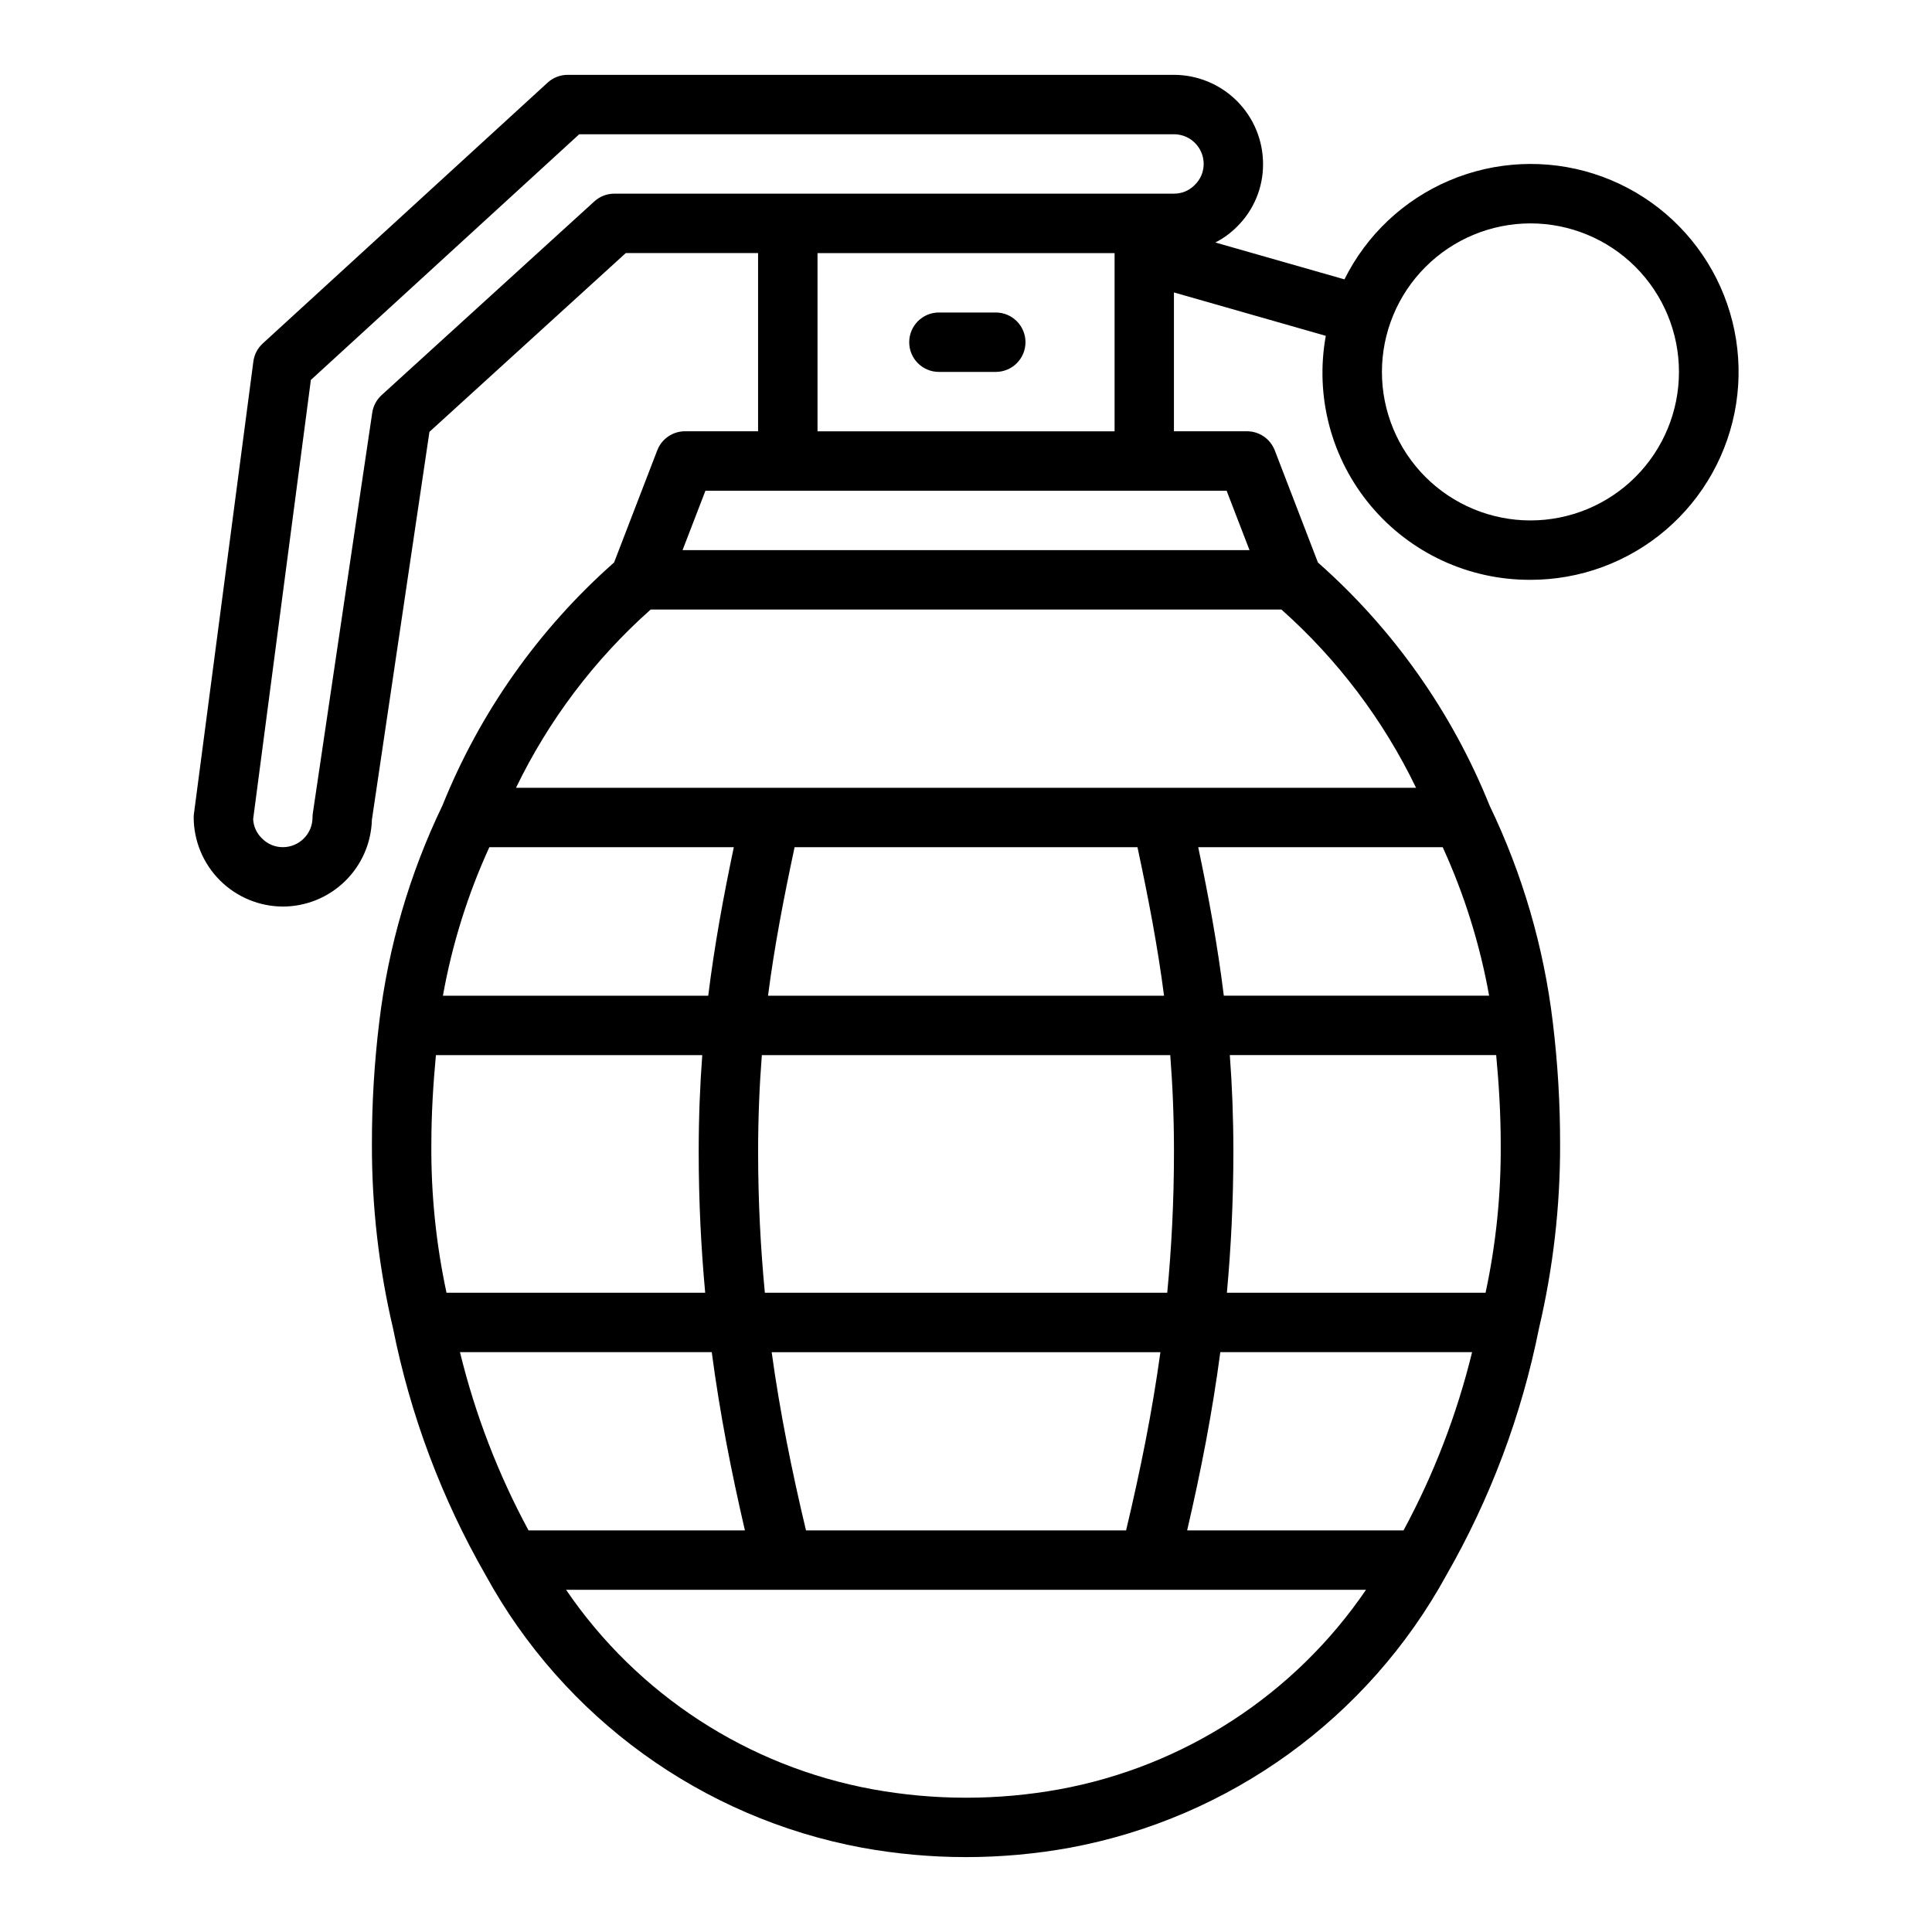
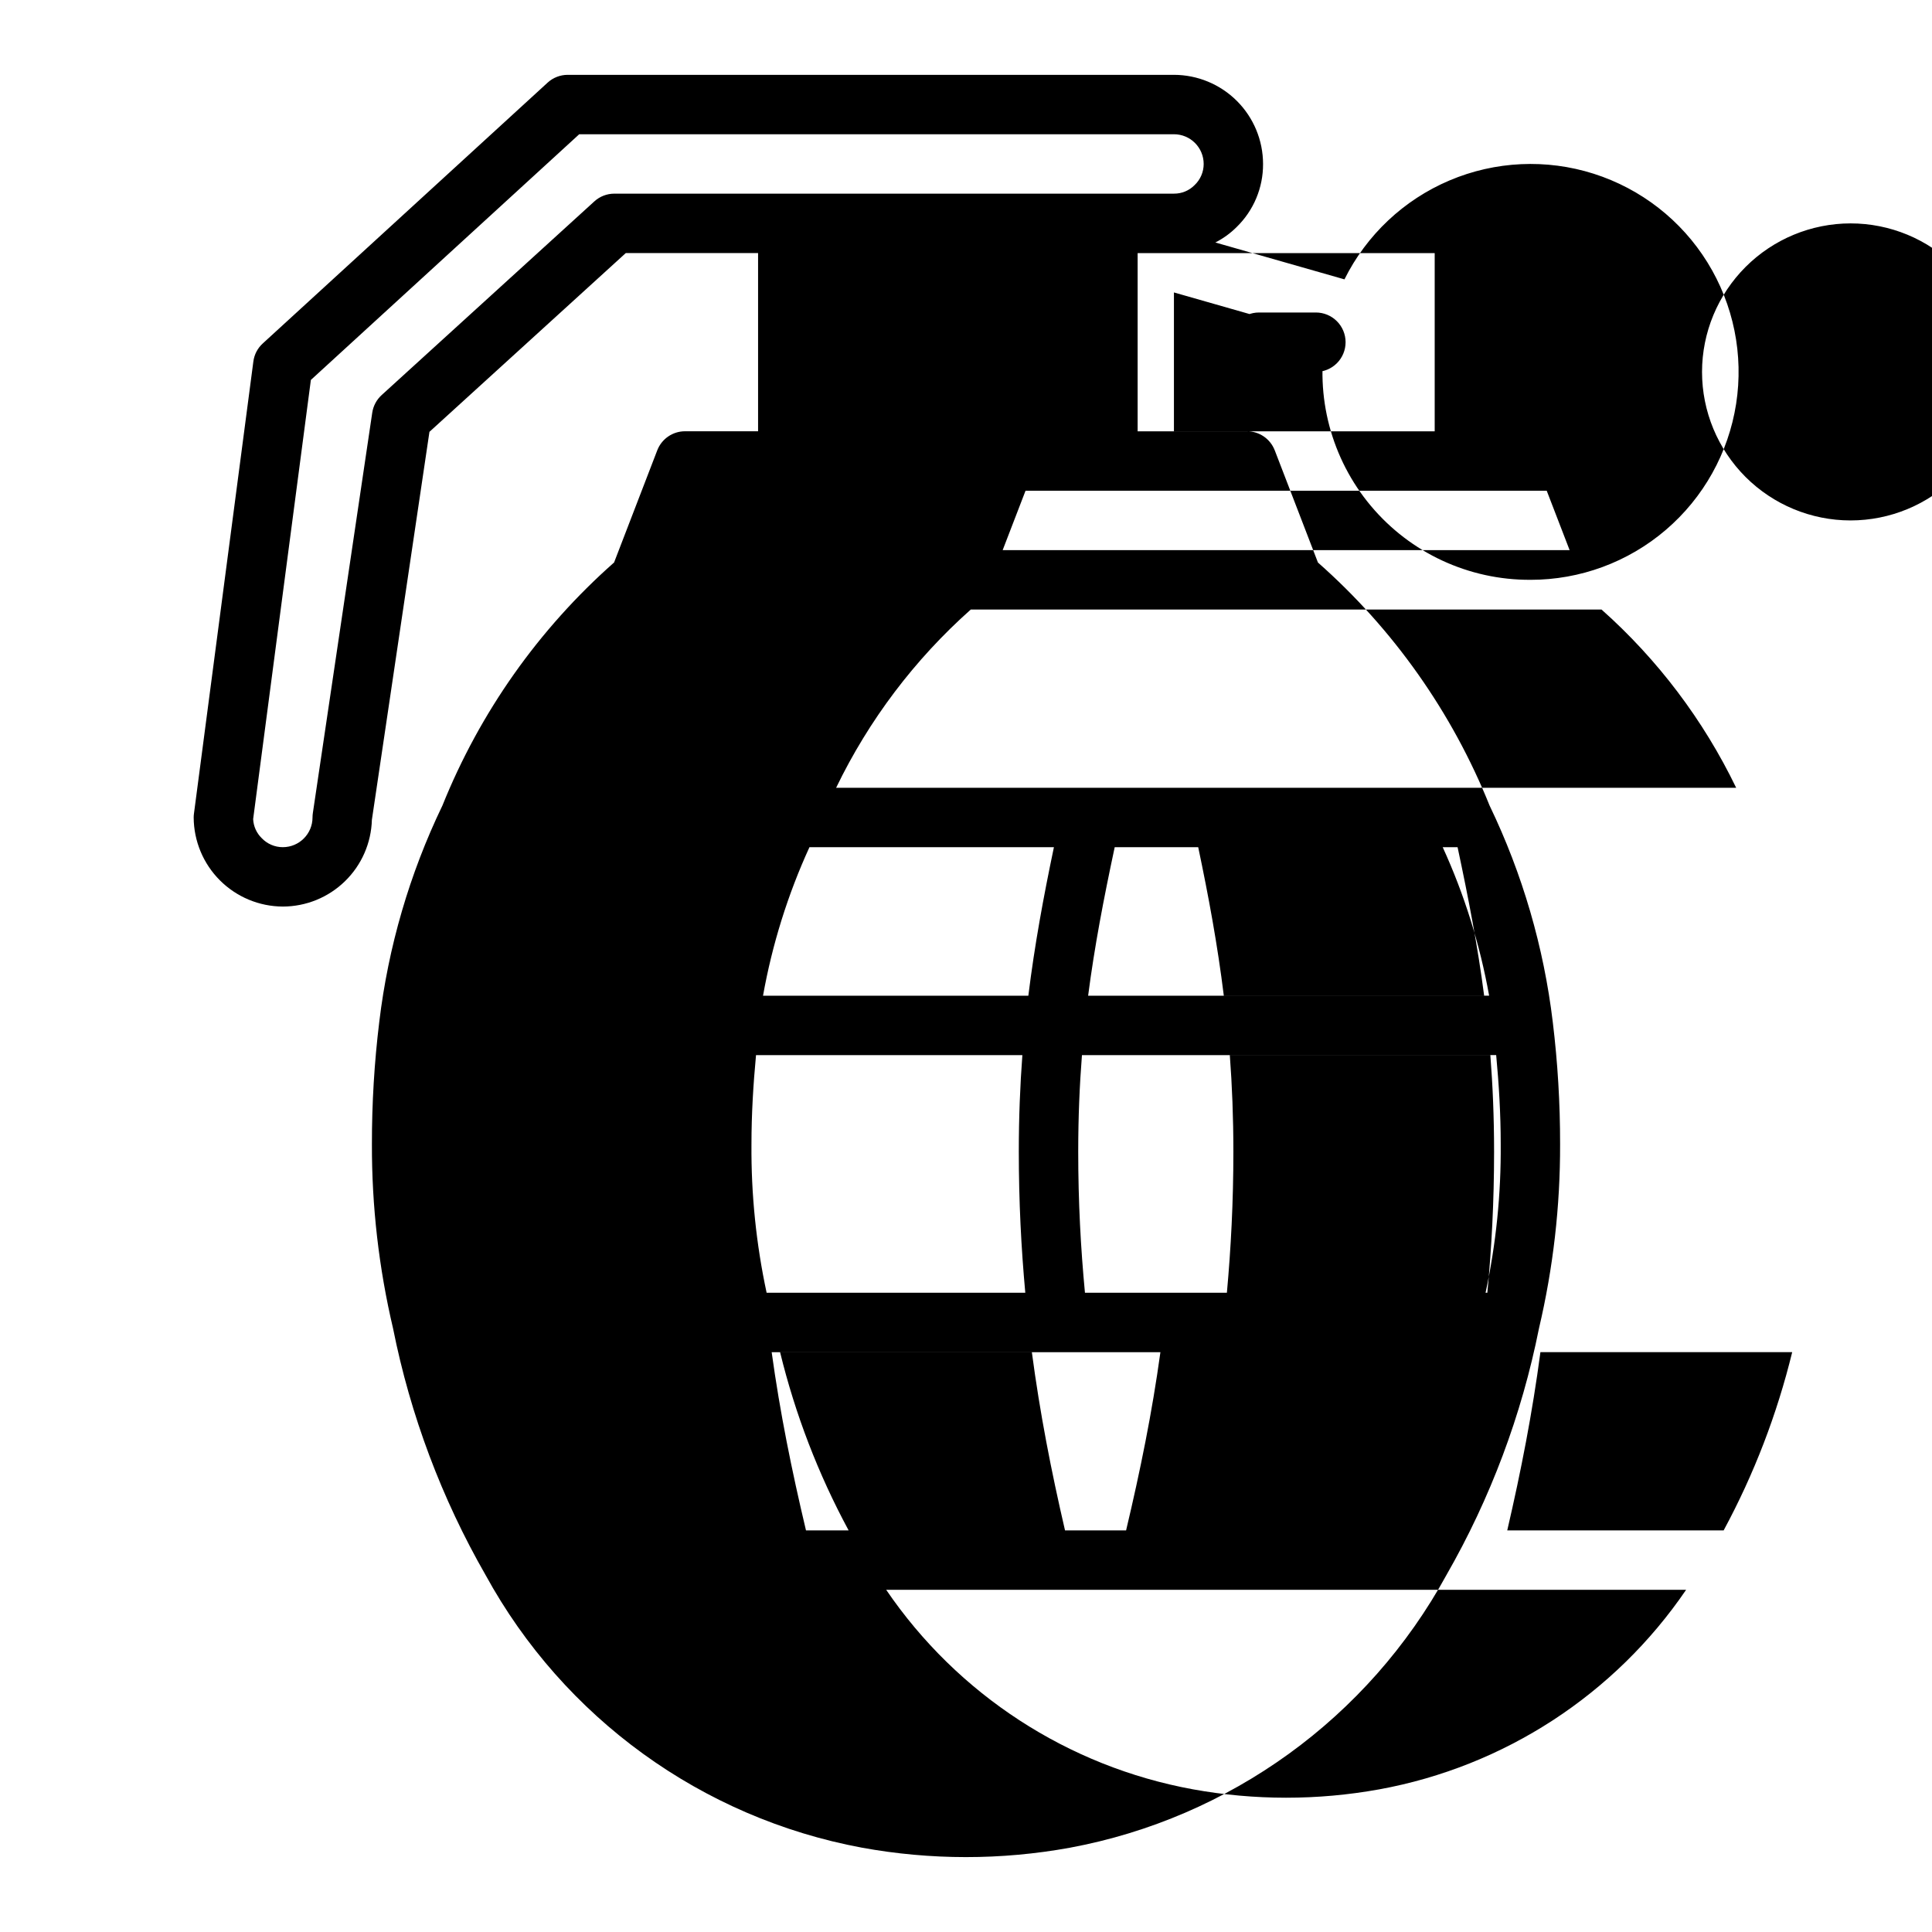
<svg xmlns="http://www.w3.org/2000/svg" fill="#000000" width="800px" height="800px" version="1.1" viewBox="144 144 512 512">
-   <path d="m549.57 297.66c13.156 0.016 25.887-4.676 35.883-13.227 10-8.551 16.609-20.398 18.637-33.398 2.023-13-0.668-26.293-7.594-37.48-6.922-11.188-17.621-19.527-30.16-23.516-12.535-3.984-26.086-3.356-38.199 1.781-12.113 5.133-21.992 14.434-27.844 26.215l-34.215-9.773c2.074-1.055 3.969-2.426 5.617-4.066 4.527-4.394 7.062-10.441 7.027-16.746-0.008-6.262-2.496-12.262-6.926-16.691-4.426-4.426-10.43-6.918-16.691-6.926h-160.67c-1.969 0.004-3.867 0.738-5.316 2.07l-75.484 69.117c-1.371 1.246-2.254 2.941-2.492 4.781l-15.742 119.81c-0.047 0.336-0.074 0.68-0.074 1.02 0.031 6.258 2.527 12.246 6.949 16.668 4.426 4.422 10.414 6.922 16.668 6.949 6.152-0.008 12.059-2.41 16.465-6.699 4.41-4.289 6.973-10.129 7.144-16.277l15.254-102.83 52.035-47.379h35.055v47.23h-19.367c-3.254 0.004-6.176 2.008-7.348 5.043l-11.445 29.73c-19.984 17.648-35.566 39.719-45.508 64.457l-0.02 0.031c-8.672 18.027-14.312 37.359-16.695 57.219-1.316 10.766-1.965 21.602-1.953 32.449-0.047 16.445 1.836 32.84 5.606 48.848 4.586 22.969 12.871 45.039 24.527 65.352 20.707 37.824 57.312 64.344 99.707 72.23 18.227 3.328 36.902 3.332 55.129 0.016 42.422-7.879 79.055-34.402 99.777-72.246 11.664-20.328 19.953-42.414 24.539-65.398 3.762-15.992 5.641-32.371 5.594-48.801 0.016-10.812-0.633-21.617-1.938-32.355-2.383-19.891-8.027-39.254-16.711-57.309l-0.02-0.031c-9.941-24.738-25.523-46.809-45.504-64.453l-11.445-29.73h-0.004c-1.172-3.043-4.09-5.047-7.348-5.051h-19.367v-36.793l40.246 11.5c-2.918 16.043 1.453 32.559 11.934 45.055s25.977 19.68 42.285 19.602zm-242.77-102.34c-1.961 0-3.848 0.73-5.297 2.055l-56.363 51.324c-1.344 1.223-2.223 2.871-2.492 4.668l-15.742 106.12c-0.055 0.383-0.082 0.766-0.086 1.148 0 4.348-3.523 7.871-7.871 7.875-2.121 0.004-4.152-0.871-5.613-2.414-1.355-1.332-2.16-3.129-2.25-5.027l15.297-116.38 71.117-65.113h157.61c4.348 0.004 7.871 3.523 7.875 7.871 0.004 2.125-0.871 4.156-2.414 5.613-1.438 1.461-3.41 2.277-5.461 2.258zm219.53 173.19c5.738 12.551 9.871 25.773 12.305 39.359h-70.312c-1.66-13.434-4.008-26.148-6.785-39.359zm15.375 78.719c0.105 13.227-1.238 26.426-4.016 39.359h-68.551c1.074-11.793 1.719-24.078 1.719-37.391 0-9.105-0.34-17.543-0.945-25.586h70.59c0.727 7.738 1.203 15.613 1.203 23.617zm-184.11 102.34c-3.766-15.859-6.891-31.23-9.094-47.23h103.02c-2.203 16-5.328 31.371-9.094 47.23zm-10.902-62.977c-1.121-11.789-1.785-24.066-1.785-37.391 0-9.184 0.363-17.578 0.988-25.586h108.23c0.625 8.008 0.988 16.402 0.988 25.586 0 13.324-0.664 25.602-1.785 37.391zm-84.363 0c-2.773-12.934-4.121-26.133-4.016-39.359 0-7.984 0.48-15.855 1.207-23.617h70.586c-0.602 8.043-0.945 16.477-0.945 25.586 0 13.316 0.641 25.598 1.719 37.391zm183.11-118.08c2.906 13.617 5.34 26.227 7.043 39.359h-104.95c1.703-13.133 4.137-25.742 7.043-39.359zm-113.75 39.359h-70.312c2.43-13.586 6.562-26.809 12.305-39.359h64.785c-2.769 13.211-5.117 25.922-6.777 39.359zm-65.793 94.465h66.723c2.125 16.074 5.129 31.469 8.789 47.23h-57.348c-8.047-14.902-14.152-30.777-18.164-47.23zm158.79 115.86c-16.344 2.961-33.082 2.957-49.422-0.016-33.066-6.047-62.328-25.086-81.25-52.867h211.99c-18.938 27.797-48.227 46.844-81.316 52.883zm91.266-68.629h-57.348c3.66-15.762 6.664-31.16 8.789-47.23h66.723c-4.016 16.453-10.117 32.328-18.164 47.23zm-32.359-244.03c14.887 13.238 27.012 29.293 35.676 47.23h-238.52c8.668-17.938 20.793-33.992 35.68-47.23zm-8.461-15.746h-150.25l6.062-15.742h138.12zm-114.48-31.488v-47.23h78.723v47.23zm188.93-55.102c10.441 0 20.449 4.144 27.832 11.527 7.383 7.383 11.527 17.391 11.527 27.832 0 10.438-4.144 20.449-11.527 27.832-7.383 7.379-17.391 11.527-27.832 11.527-10.438 0-20.449-4.148-27.832-11.527-7.379-7.383-11.527-17.395-11.527-27.832 0.012-10.438 4.164-20.441 11.543-27.82 7.379-7.379 17.383-11.527 27.816-11.539zm-133.82 31.488c0 2.086-0.828 4.09-2.305 5.566-1.477 1.477-3.481 2.305-5.566 2.305h-15.07c-4.344 0-7.871-3.523-7.871-7.871s3.527-7.875 7.871-7.875h15.07c2.086 0 4.09 0.832 5.566 2.309 1.477 1.477 2.305 3.477 2.305 5.566z" />
+   <path d="m549.57 297.66c13.156 0.016 25.887-4.676 35.883-13.227 10-8.551 16.609-20.398 18.637-33.398 2.023-13-0.668-26.293-7.594-37.48-6.922-11.188-17.621-19.527-30.16-23.516-12.535-3.984-26.086-3.356-38.199 1.781-12.113 5.133-21.992 14.434-27.844 26.215l-34.215-9.773c2.074-1.055 3.969-2.426 5.617-4.066 4.527-4.394 7.062-10.441 7.027-16.746-0.008-6.262-2.496-12.262-6.926-16.691-4.426-4.426-10.43-6.918-16.691-6.926h-160.67c-1.969 0.004-3.867 0.738-5.316 2.07l-75.484 69.117c-1.371 1.246-2.254 2.941-2.492 4.781l-15.742 119.81c-0.047 0.336-0.074 0.68-0.074 1.02 0.031 6.258 2.527 12.246 6.949 16.668 4.426 4.422 10.414 6.922 16.668 6.949 6.152-0.008 12.059-2.41 16.465-6.699 4.41-4.289 6.973-10.129 7.144-16.277l15.254-102.83 52.035-47.379h35.055v47.23h-19.367c-3.254 0.004-6.176 2.008-7.348 5.043l-11.445 29.73c-19.984 17.648-35.566 39.719-45.508 64.457l-0.02 0.031c-8.672 18.027-14.312 37.359-16.695 57.219-1.316 10.766-1.965 21.602-1.953 32.449-0.047 16.445 1.836 32.84 5.606 48.848 4.586 22.969 12.871 45.039 24.527 65.352 20.707 37.824 57.312 64.344 99.707 72.23 18.227 3.328 36.902 3.332 55.129 0.016 42.422-7.879 79.055-34.402 99.777-72.246 11.664-20.328 19.953-42.414 24.539-65.398 3.762-15.992 5.641-32.371 5.594-48.801 0.016-10.812-0.633-21.617-1.938-32.355-2.383-19.891-8.027-39.254-16.711-57.309l-0.02-0.031c-9.941-24.738-25.523-46.809-45.504-64.453l-11.445-29.73h-0.004c-1.172-3.043-4.09-5.047-7.348-5.051h-19.367v-36.793l40.246 11.5c-2.918 16.043 1.453 32.559 11.934 45.055s25.977 19.68 42.285 19.602zm-242.77-102.34c-1.961 0-3.848 0.73-5.297 2.055l-56.363 51.324c-1.344 1.223-2.223 2.871-2.492 4.668l-15.742 106.12c-0.055 0.383-0.082 0.766-0.086 1.148 0 4.348-3.523 7.871-7.871 7.875-2.121 0.004-4.152-0.871-5.613-2.414-1.355-1.332-2.16-3.129-2.25-5.027l15.297-116.38 71.117-65.113h157.61c4.348 0.004 7.871 3.523 7.875 7.871 0.004 2.125-0.871 4.156-2.414 5.613-1.438 1.461-3.41 2.277-5.461 2.258zm219.53 173.19c5.738 12.551 9.871 25.773 12.305 39.359h-70.312c-1.66-13.434-4.008-26.148-6.785-39.359zm15.375 78.719c0.105 13.227-1.238 26.426-4.016 39.359h-68.551c1.074-11.793 1.719-24.078 1.719-37.391 0-9.105-0.34-17.543-0.945-25.586h70.59c0.727 7.738 1.203 15.613 1.203 23.617zm-184.11 102.34c-3.766-15.859-6.891-31.23-9.094-47.23h103.02c-2.203 16-5.328 31.371-9.094 47.23m-10.902-62.977c-1.121-11.789-1.785-24.066-1.785-37.391 0-9.184 0.363-17.578 0.988-25.586h108.23c0.625 8.008 0.988 16.402 0.988 25.586 0 13.324-0.664 25.602-1.785 37.391zm-84.363 0c-2.773-12.934-4.121-26.133-4.016-39.359 0-7.984 0.48-15.855 1.207-23.617h70.586c-0.602 8.043-0.945 16.477-0.945 25.586 0 13.316 0.641 25.598 1.719 37.391zm183.11-118.08c2.906 13.617 5.34 26.227 7.043 39.359h-104.95c1.703-13.133 4.137-25.742 7.043-39.359zm-113.75 39.359h-70.312c2.43-13.586 6.562-26.809 12.305-39.359h64.785c-2.769 13.211-5.117 25.922-6.777 39.359zm-65.793 94.465h66.723c2.125 16.074 5.129 31.469 8.789 47.23h-57.348c-8.047-14.902-14.152-30.777-18.164-47.23zm158.79 115.86c-16.344 2.961-33.082 2.957-49.422-0.016-33.066-6.047-62.328-25.086-81.25-52.867h211.99c-18.938 27.797-48.227 46.844-81.316 52.883zm91.266-68.629h-57.348c3.66-15.762 6.664-31.16 8.789-47.23h66.723c-4.016 16.453-10.117 32.328-18.164 47.23zm-32.359-244.03c14.887 13.238 27.012 29.293 35.676 47.23h-238.52c8.668-17.938 20.793-33.992 35.68-47.23zm-8.461-15.746h-150.25l6.062-15.742h138.12zm-114.48-31.488v-47.23h78.723v47.23zm188.93-55.102c10.441 0 20.449 4.144 27.832 11.527 7.383 7.383 11.527 17.391 11.527 27.832 0 10.438-4.144 20.449-11.527 27.832-7.383 7.379-17.391 11.527-27.832 11.527-10.438 0-20.449-4.148-27.832-11.527-7.379-7.383-11.527-17.395-11.527-27.832 0.012-10.438 4.164-20.441 11.543-27.82 7.379-7.379 17.383-11.527 27.816-11.539zm-133.82 31.488c0 2.086-0.828 4.09-2.305 5.566-1.477 1.477-3.481 2.305-5.566 2.305h-15.07c-4.344 0-7.871-3.523-7.871-7.871s3.527-7.875 7.871-7.875h15.07c2.086 0 4.09 0.832 5.566 2.309 1.477 1.477 2.305 3.477 2.305 5.566z" />
</svg>